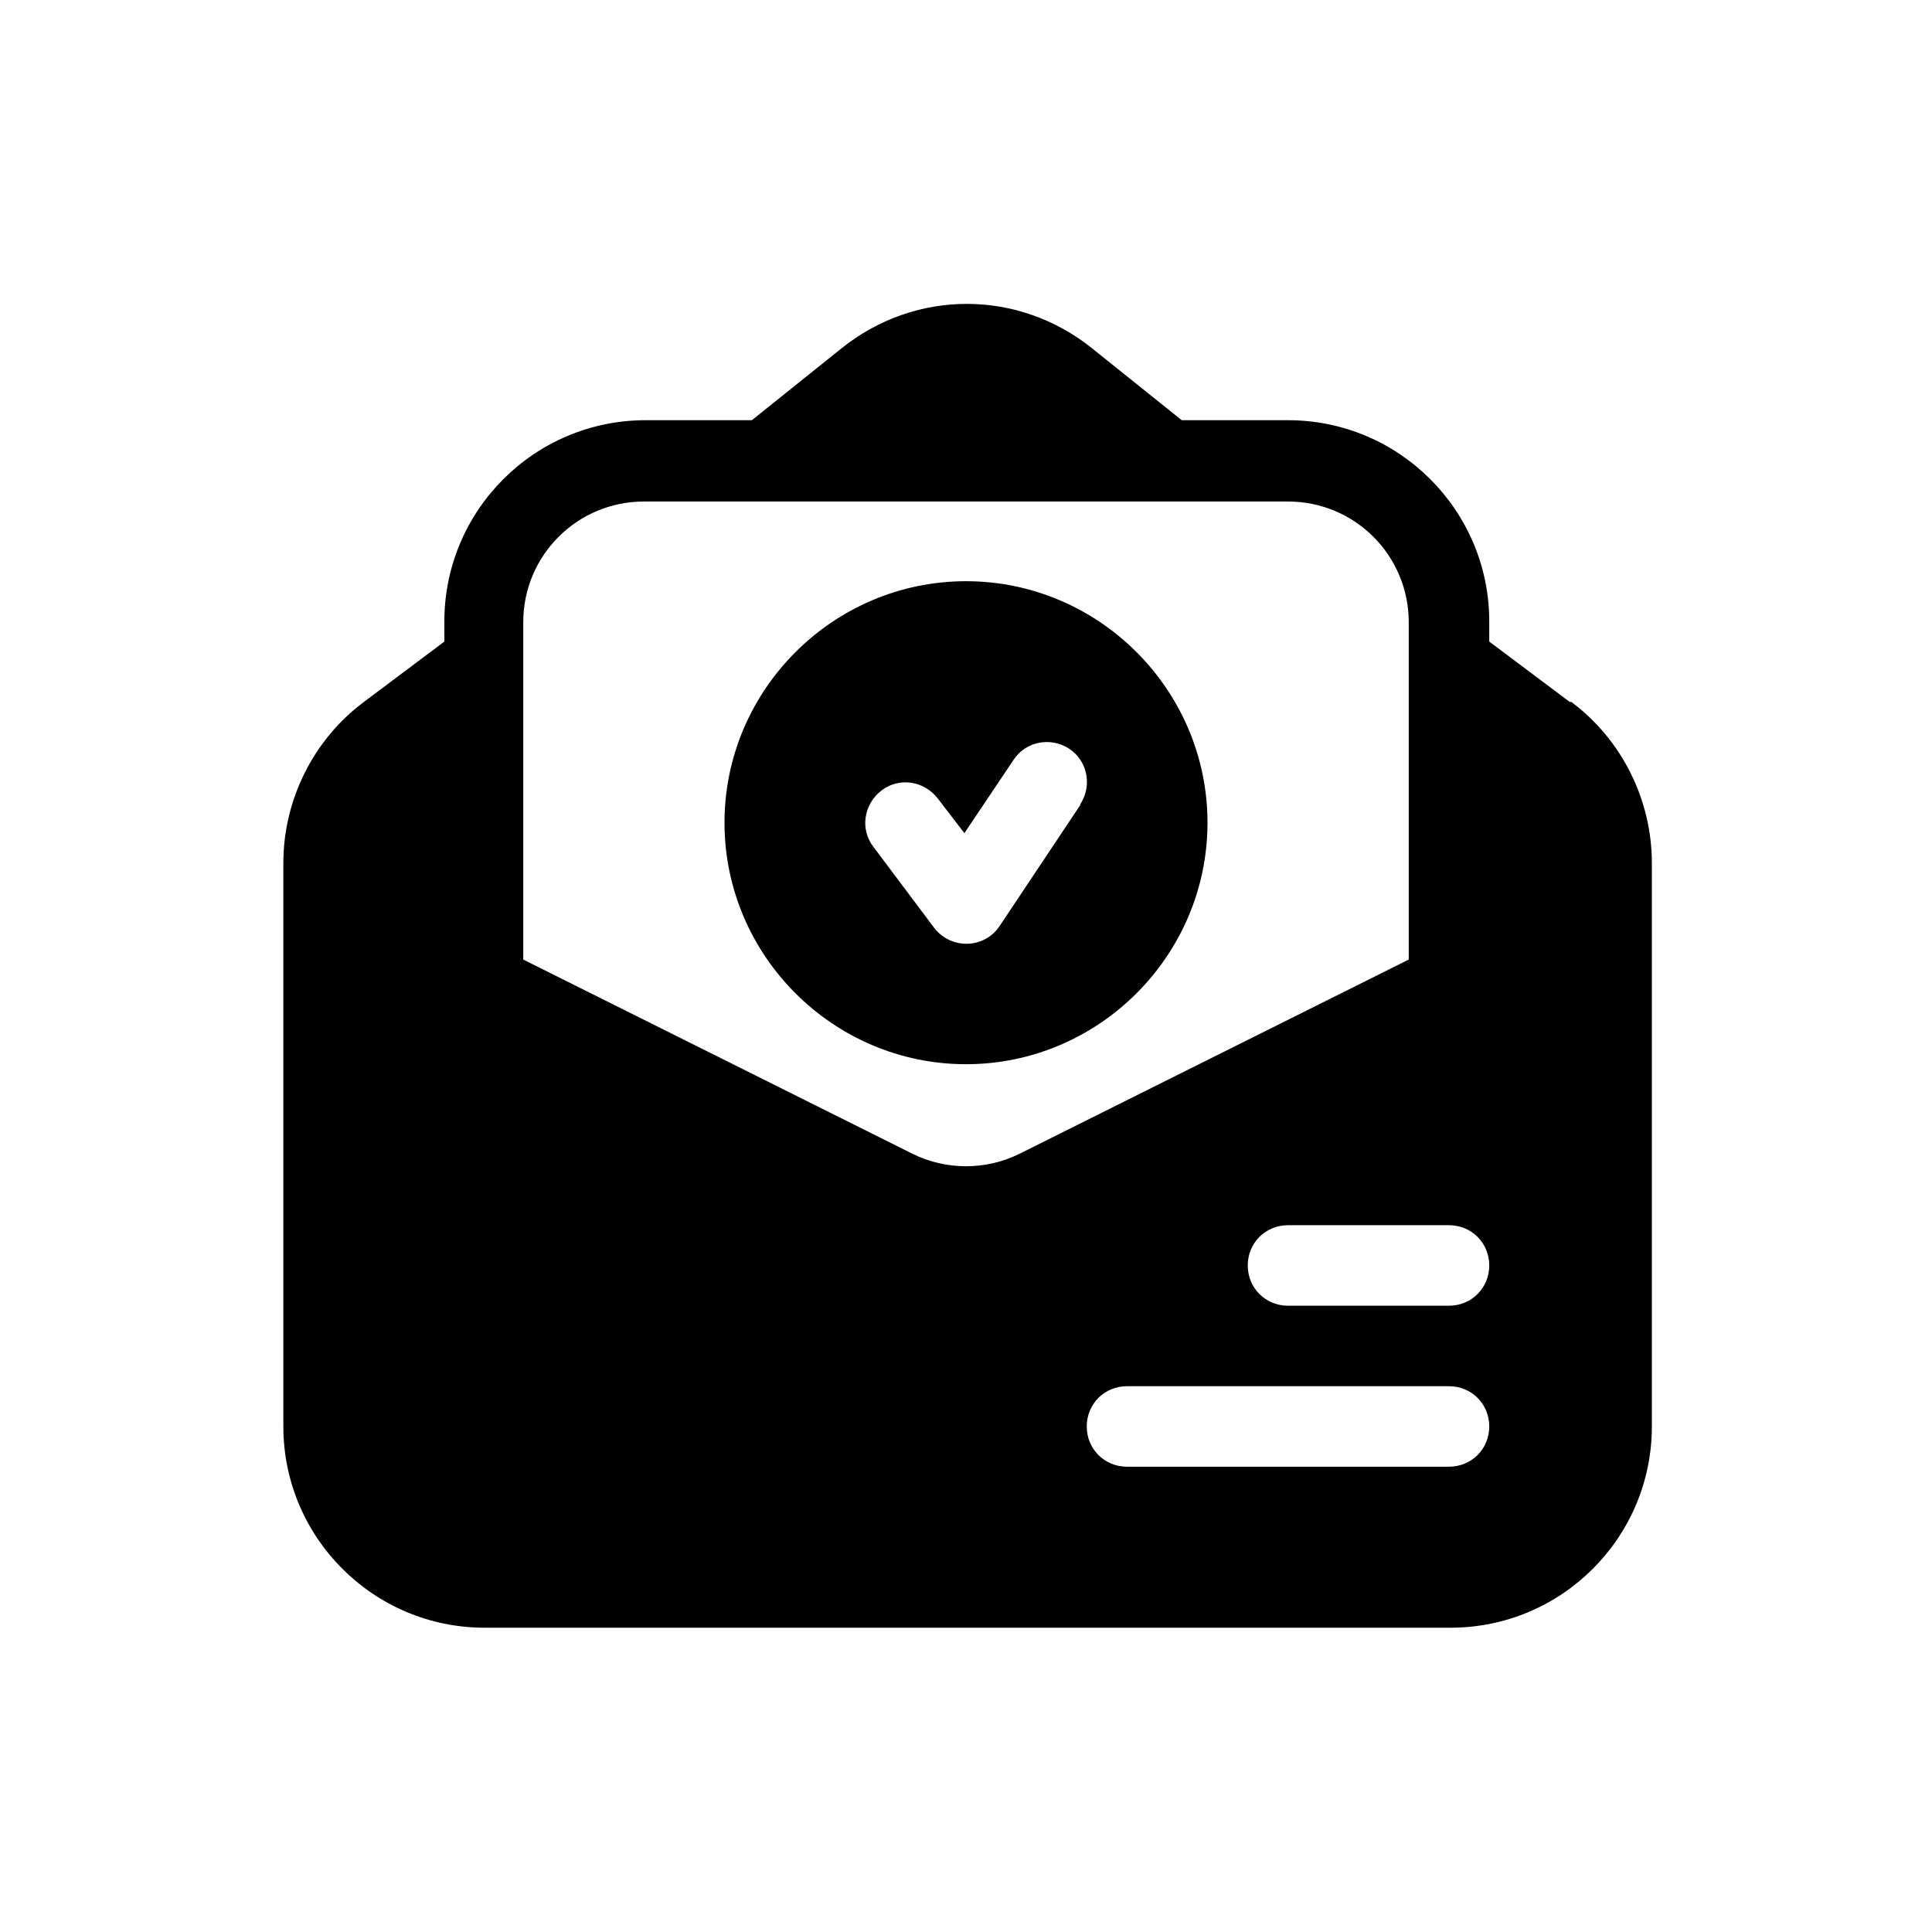
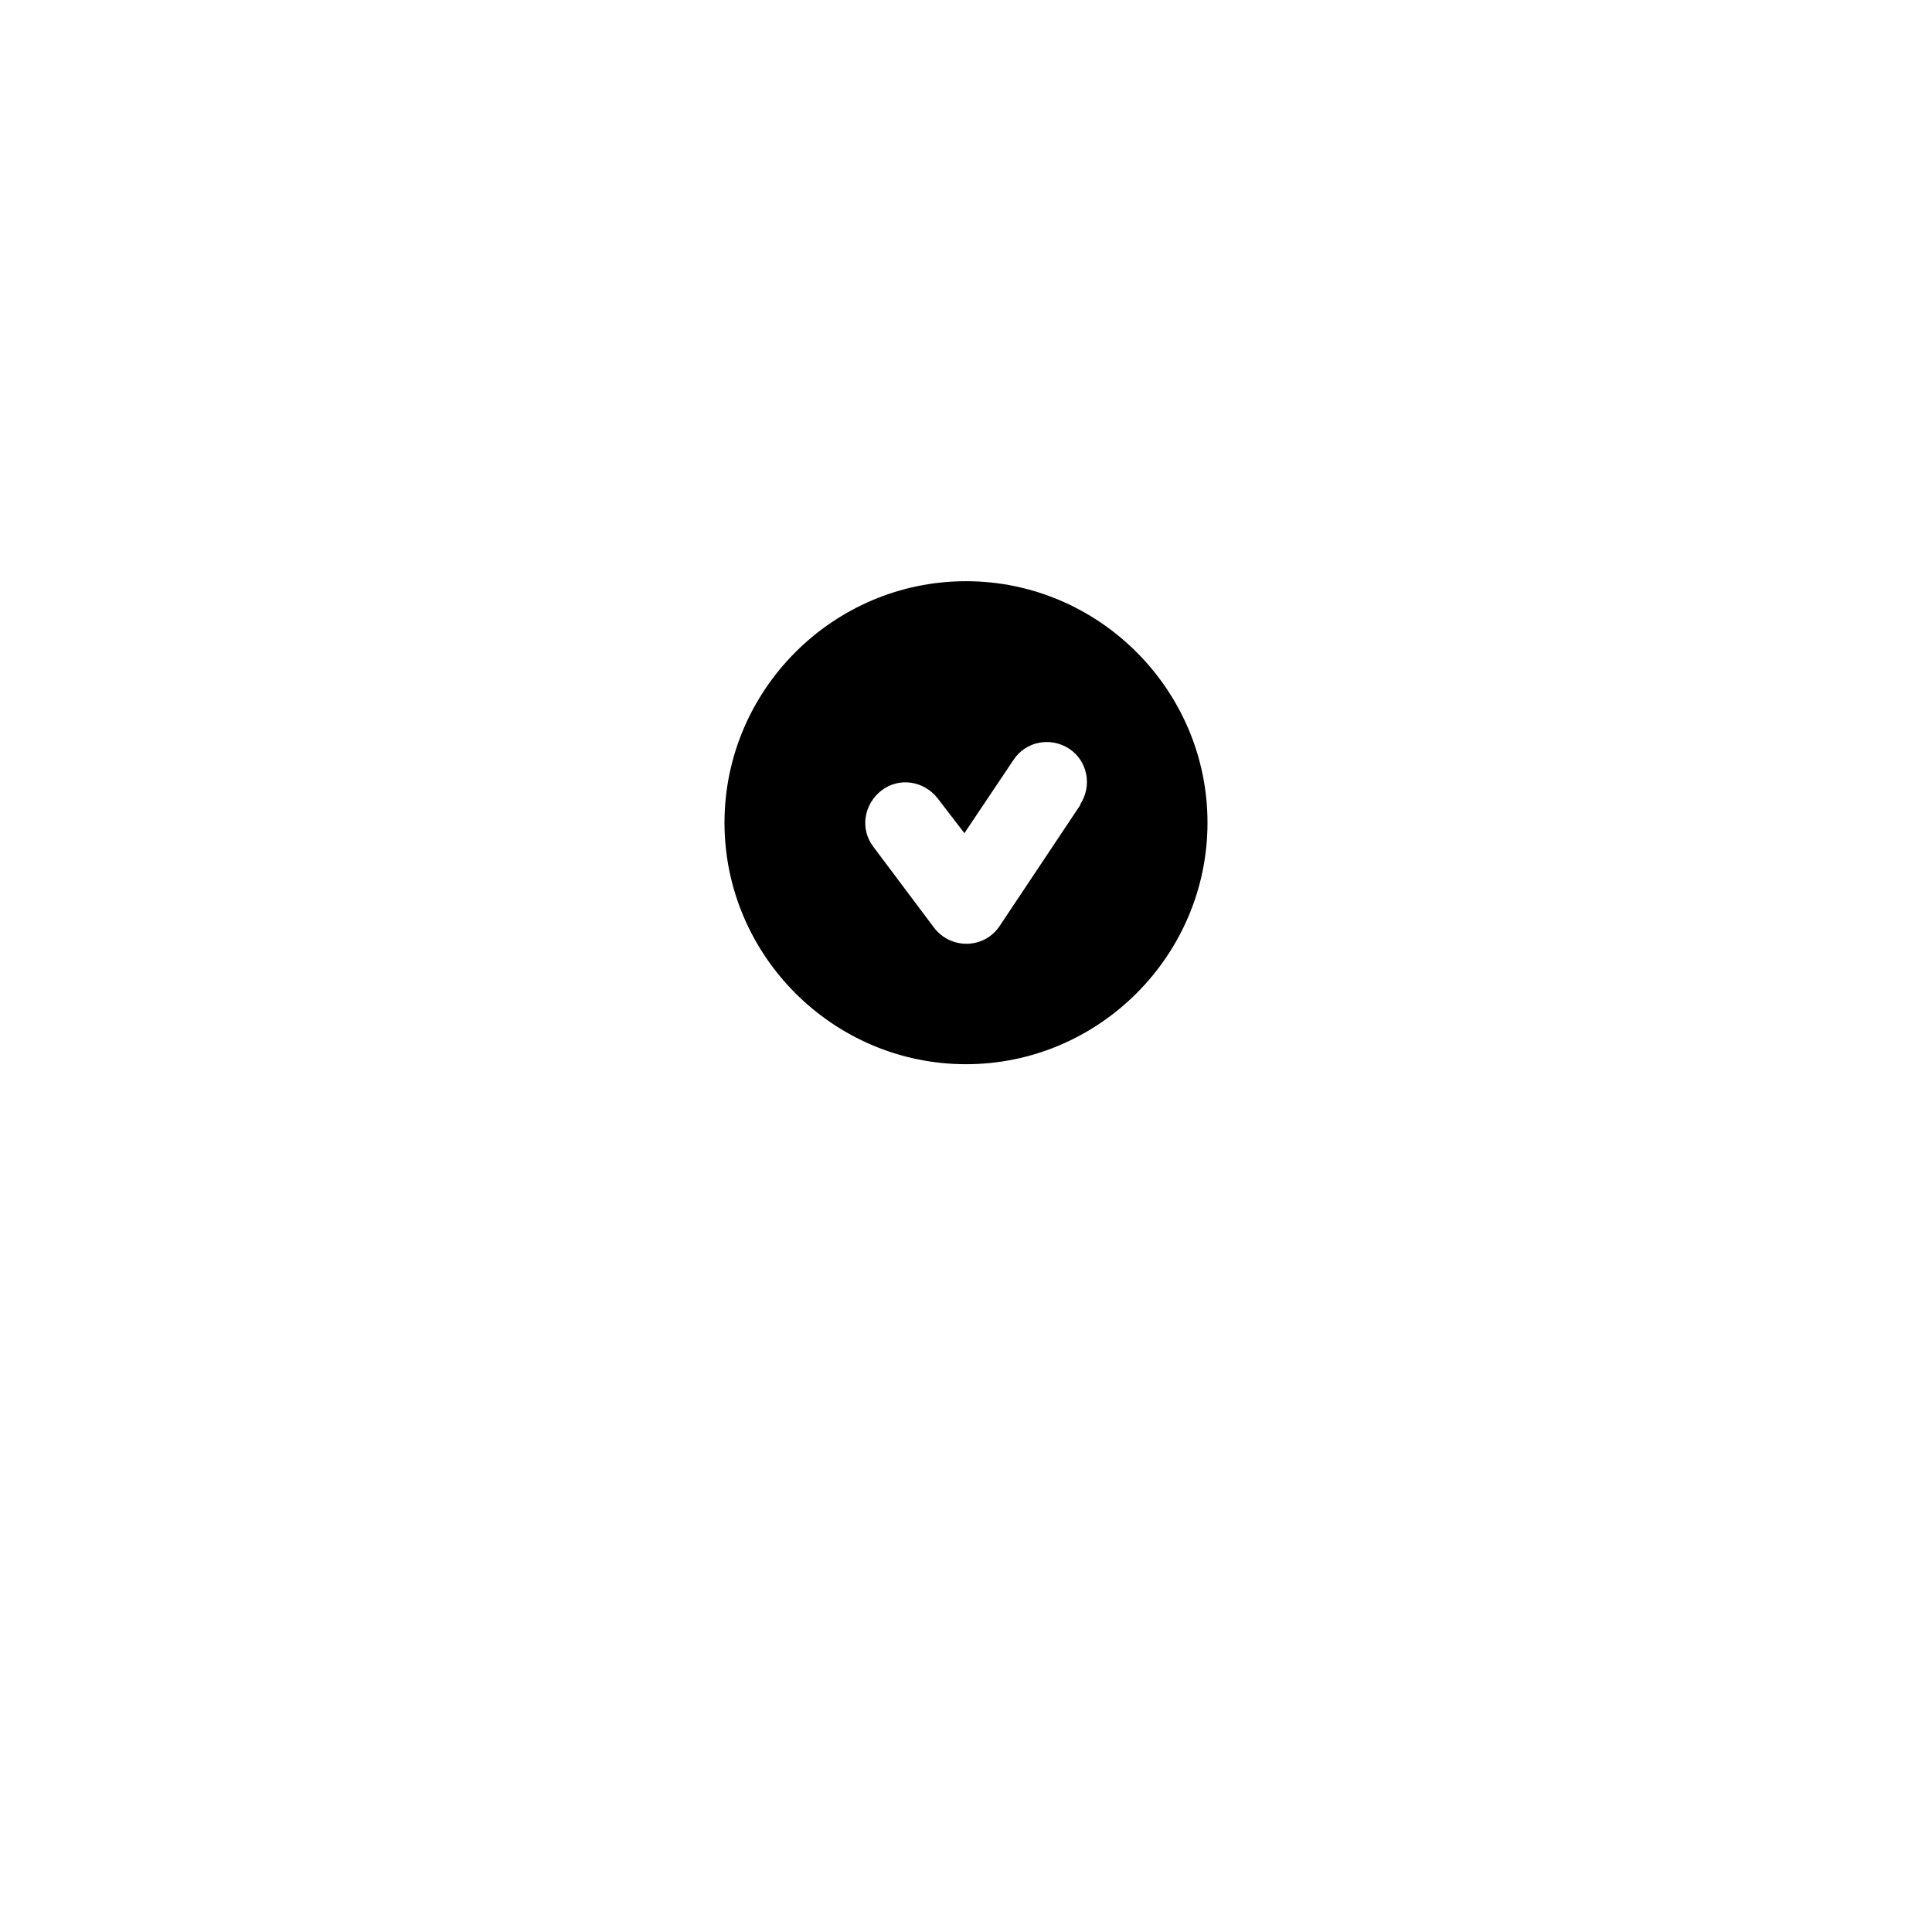
<svg xmlns="http://www.w3.org/2000/svg" id="Layer_4" viewBox="0 0 24 24" data-name="Layer 4">
-   <path d="m19.5 8.72-1-.75v-.25c0-1.38-1.12-2.5-2.5-2.5h-1.32l-1.11-.89c-.92-.74-2.2-.74-3.12 0l-1.11.89h-1.32c-1.38 0-2.5 1.12-2.5 2.5v.25l-1 .75c-.63.47-1 1.22-1 2v7c0 1.38 1.12 2.5 2.5 2.5h12c1.38 0 2.5-1.12 2.5-2.5v-7c0-.78-.37-1.53-1-2zm-8.17 5.61-4.83-2.41v-4.19c0-.83.67-1.5 1.5-1.5h8c.83 0 1.5.67 1.5 1.5v4.19l-4.83 2.41c-.42.21-.92.21-1.34 0zm6.67 3.89h-4c-.28 0-.5-.22-.5-.5s.22-.5.5-.5h4c.28 0 .5.22.5.5s-.22.5-.5.5zm0-2h-2c-.28 0-.5-.22-.5-.5s.22-.5.5-.5h2c.28 0 .5.22.5.5s-.22.5-.5.5z" />
  <path d="m12 7.22c-1.65 0-3 1.35-3 3s1.35 3 3 3 3-1.35 3-3-1.35-3-3-3zm1.42 2.78-1 1.5c-.19.29-.61.3-.82.02l-.75-1c-.17-.22-.12-.53.1-.7s.53-.12.7.1l.33.43.61-.91c.15-.23.46-.29.69-.14s.29.46.14.69z" />
</svg>